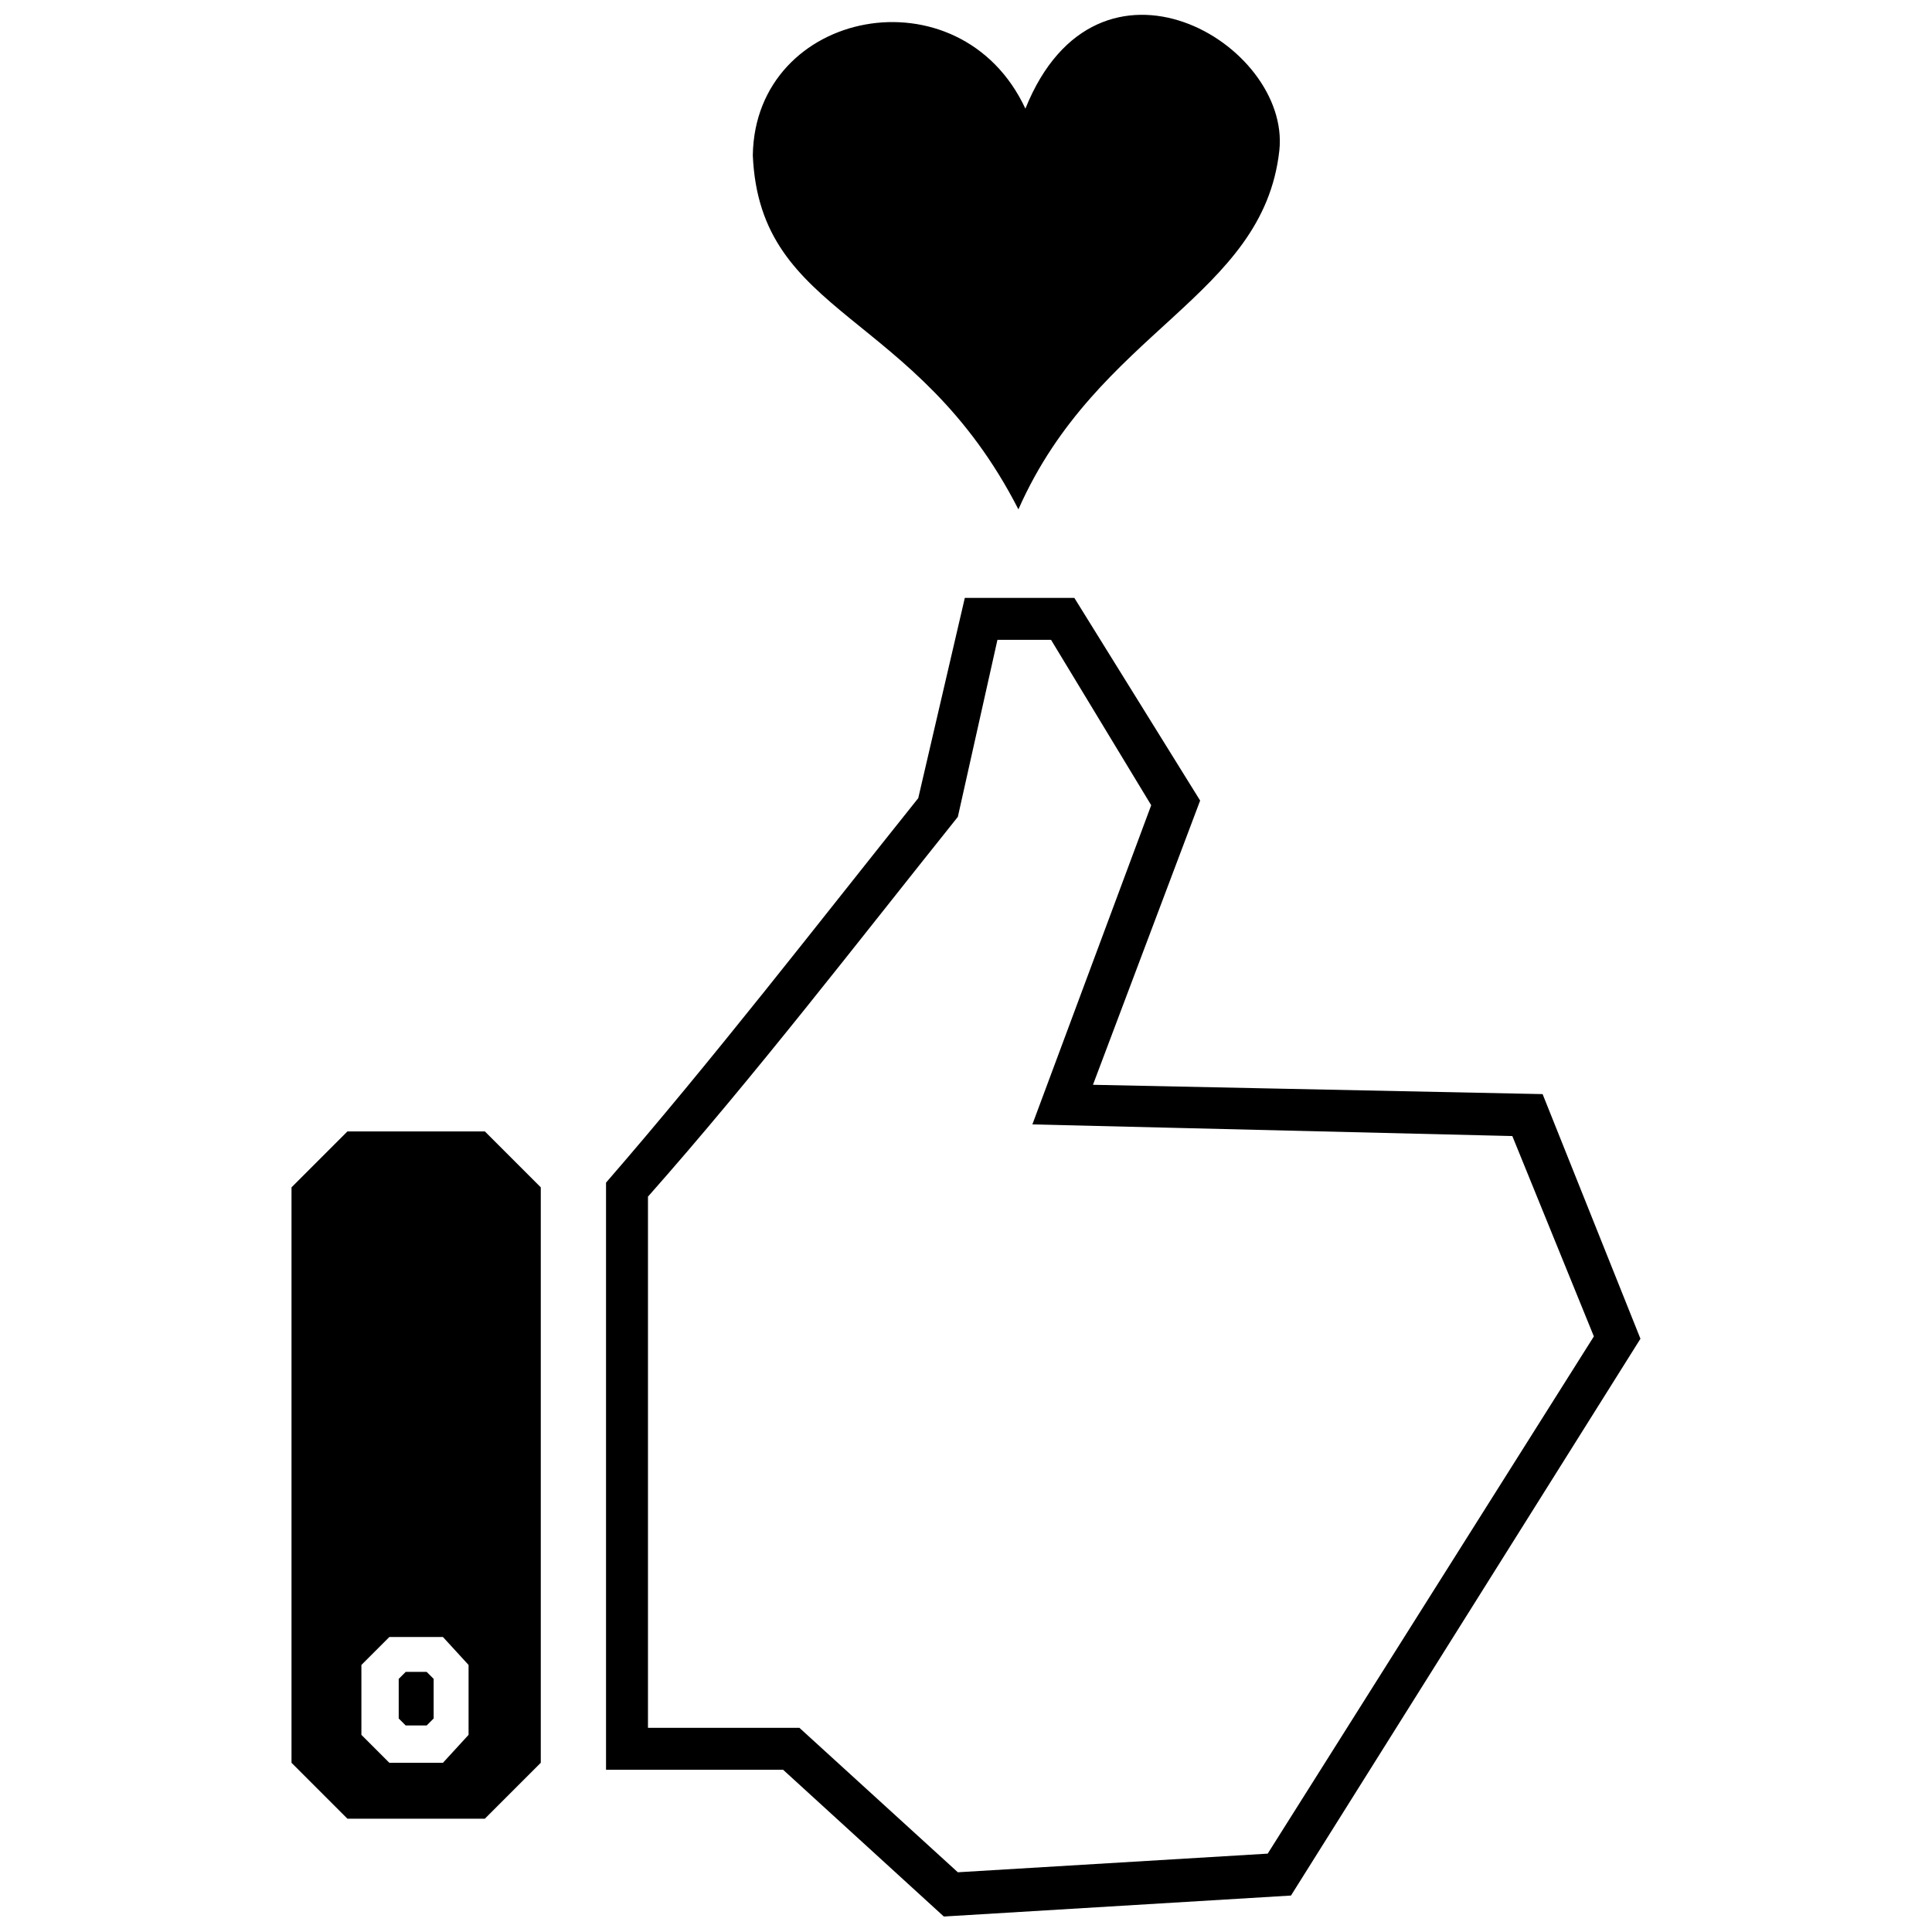
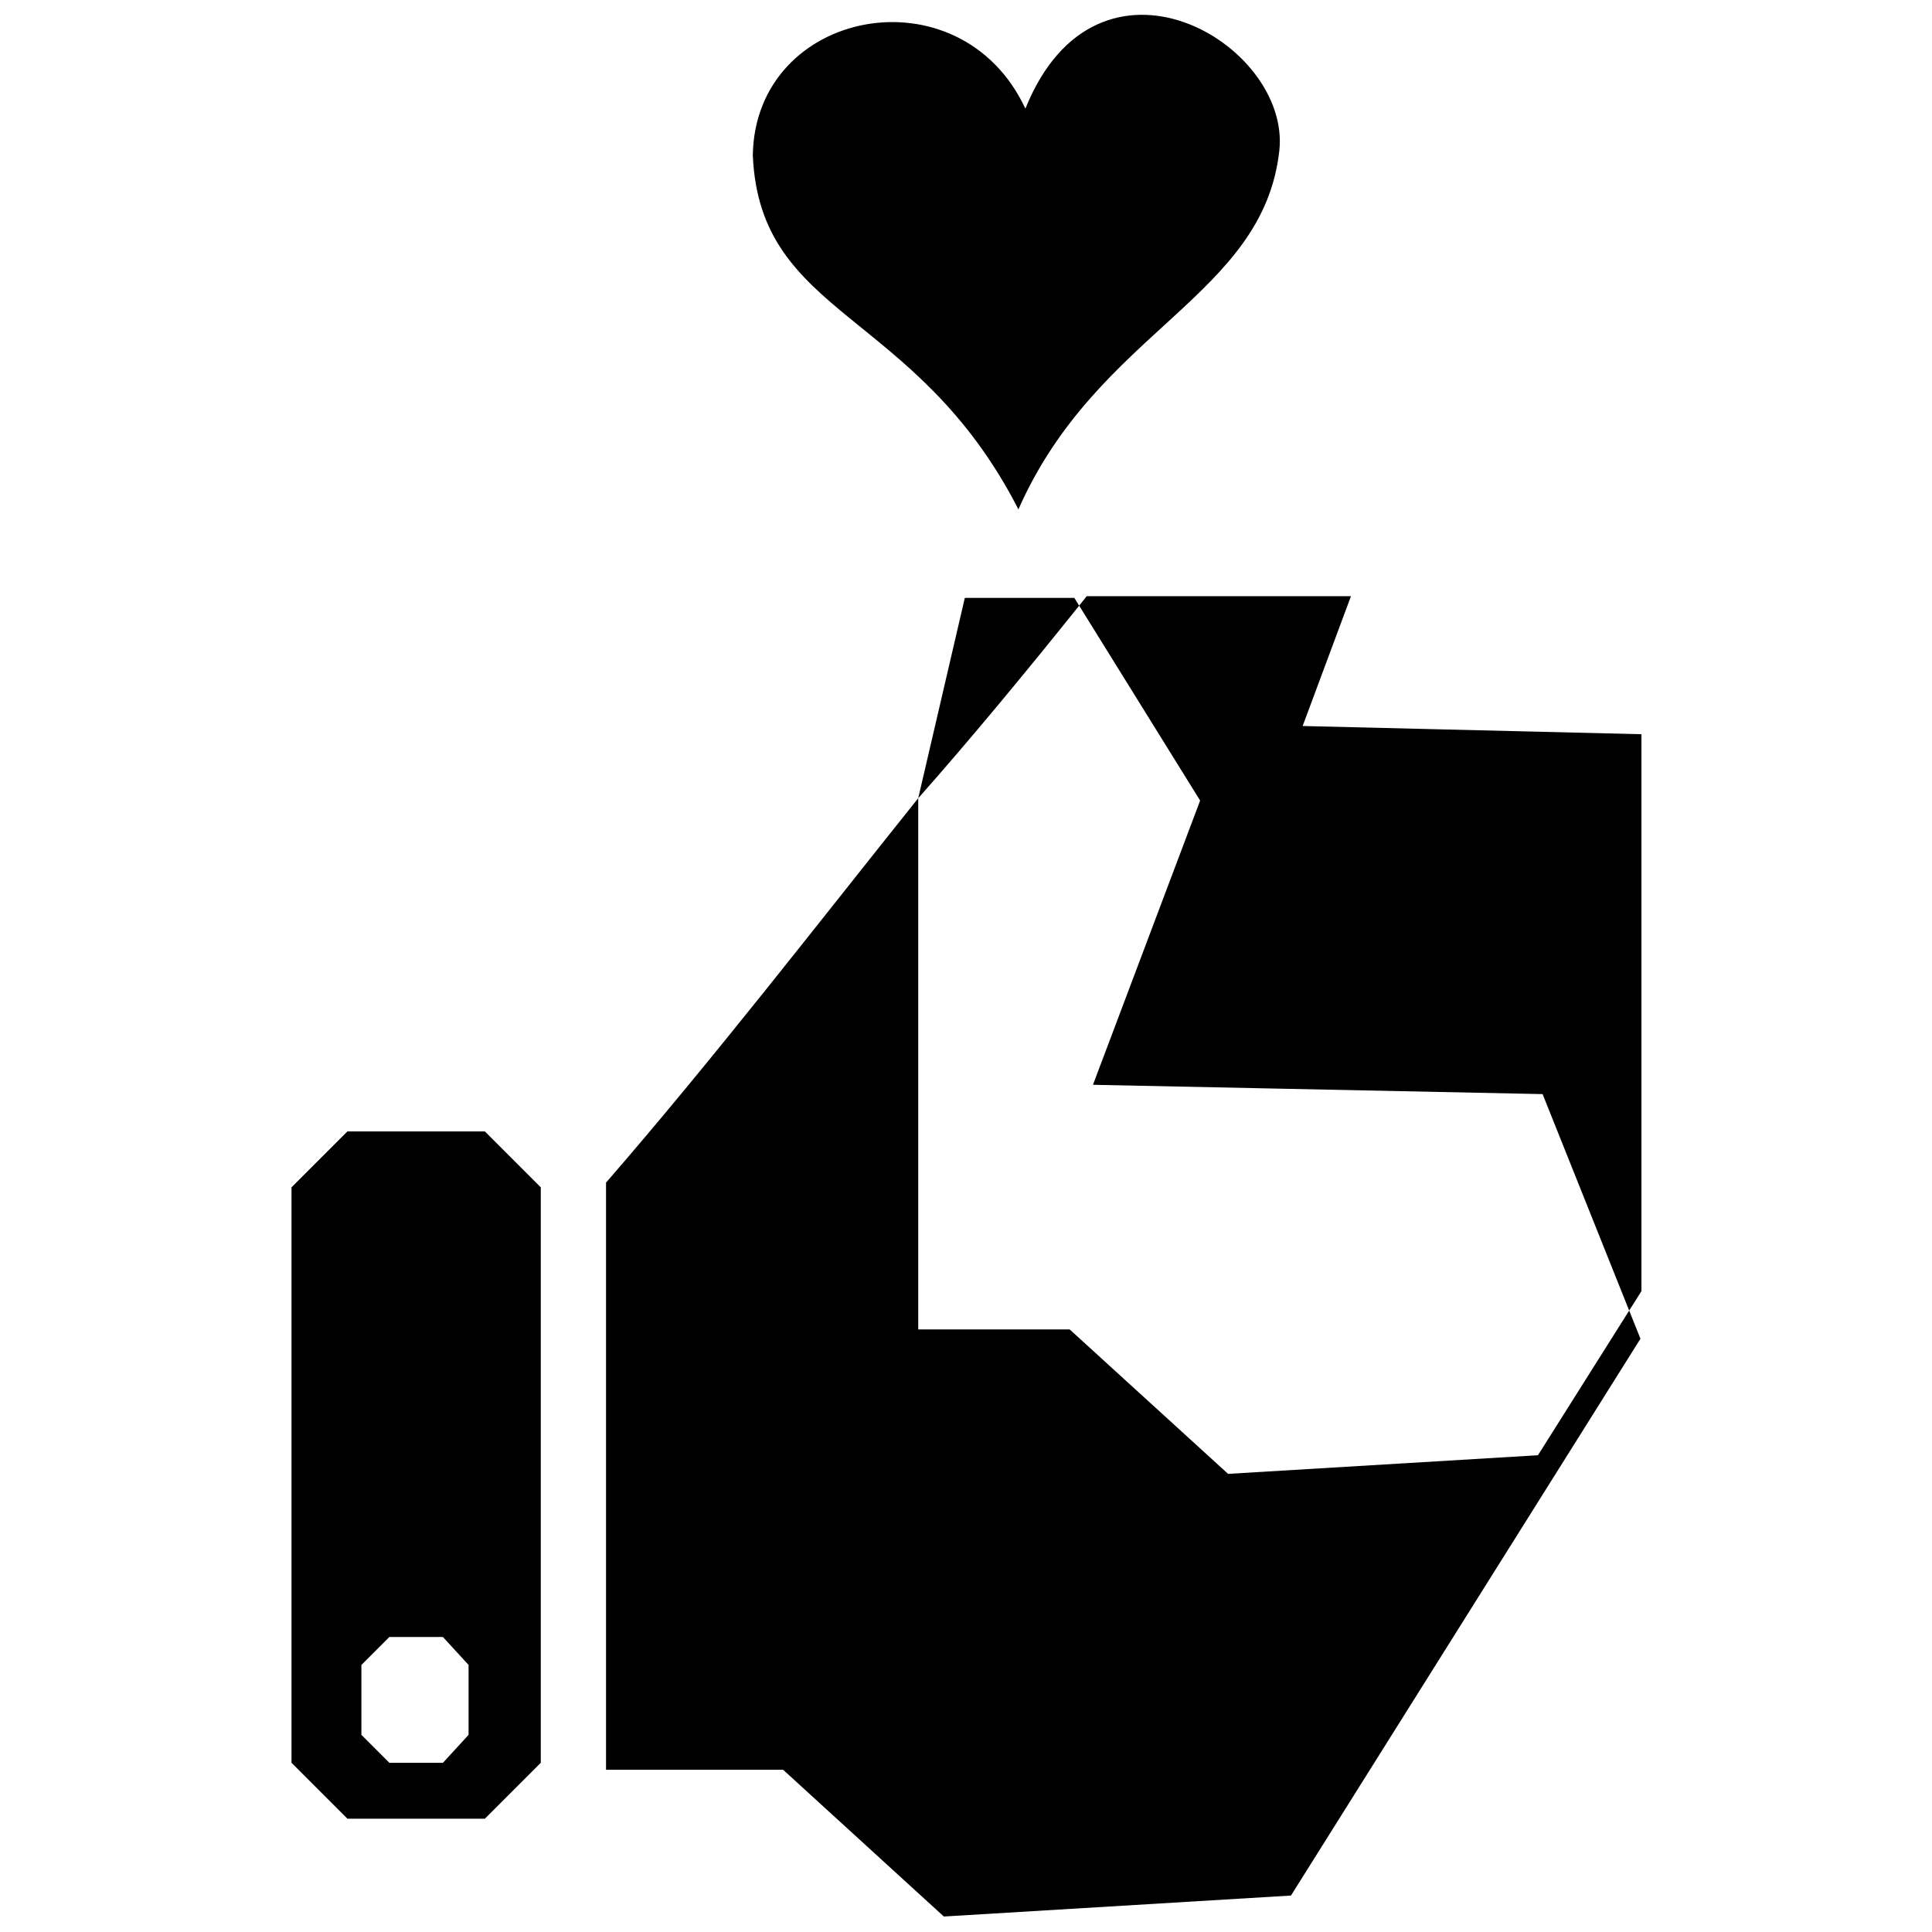
<svg xmlns="http://www.w3.org/2000/svg" width="800px" height="800px" version="1.1" viewBox="144 144 512 512">
  <defs>
    <clipPath id="b">
      <path d="m304 302h275v349.9h-275z" />
    </clipPath>
    <clipPath id="a">
      <path d="m343 148.09h141v130.91h-141z" />
    </clipPath>
  </defs>
  <path d="m236.07 443.84h36.426l14.816 14.816v152.5l-14.816 14.816h-36.426l-14.816-14.816v-152.5zm25.312 133.98 6.793 7.41v18.523l-6.793 7.41h-14.199l-7.41-7.41v-18.523l7.41-7.41z" fill-rule="evenodd" />
  <g clip-path="url(#b)">
-     <path d="m387.34 355.54 12.348-53.098h29.02l33.34 53.715-28.402 75.324 119.16 2.469 25.93 64.828-92.613 147.56-91.996 5.559-42.602-38.898h-46.922v-155.59c28.402-32.723 55.566-67.914 82.734-101.88zm-71.621 105.58v140.77h40.133l41.984 38.281 82.117-4.938 86.438-137.07-21.609-53.098-127.19-3.086 31.488-84.586-26.547-43.836h-14.199l-10.496 46.922c-27.168 33.957-53.715 68.531-82.117 100.64z" />
+     <path d="m387.34 355.54 12.348-53.098h29.02l33.34 53.715-28.402 75.324 119.16 2.469 25.93 64.828-92.613 147.56-91.996 5.559-42.602-38.898h-46.922v-155.59c28.402-32.723 55.566-67.914 82.734-101.88zv140.77h40.133l41.984 38.281 82.117-4.938 86.438-137.07-21.609-53.098-127.19-3.086 31.488-84.586-26.547-43.836h-14.199l-10.496 46.922c-27.168 33.957-53.715 68.531-82.117 100.64z" />
  </g>
-   <path d="m257.07 587.07h-5.555l-1.852 1.852v10.496l1.852 1.852h5.555l1.852-1.852v-10.496z" fill-rule="evenodd" />
  <g clip-path="url(#a)">
    <path d="m415.74 172.79c-17.289-37.043-71.621-26.547-72.238 12.348 1.852 43.219 43.219 40.75 70.387 93.848 20.992-47.539 64.828-56.184 69.148-95.082 3.086-28.402-48.16-58.652-67.297-11.113z" fill-rule="evenodd" />
  </g>
</svg>